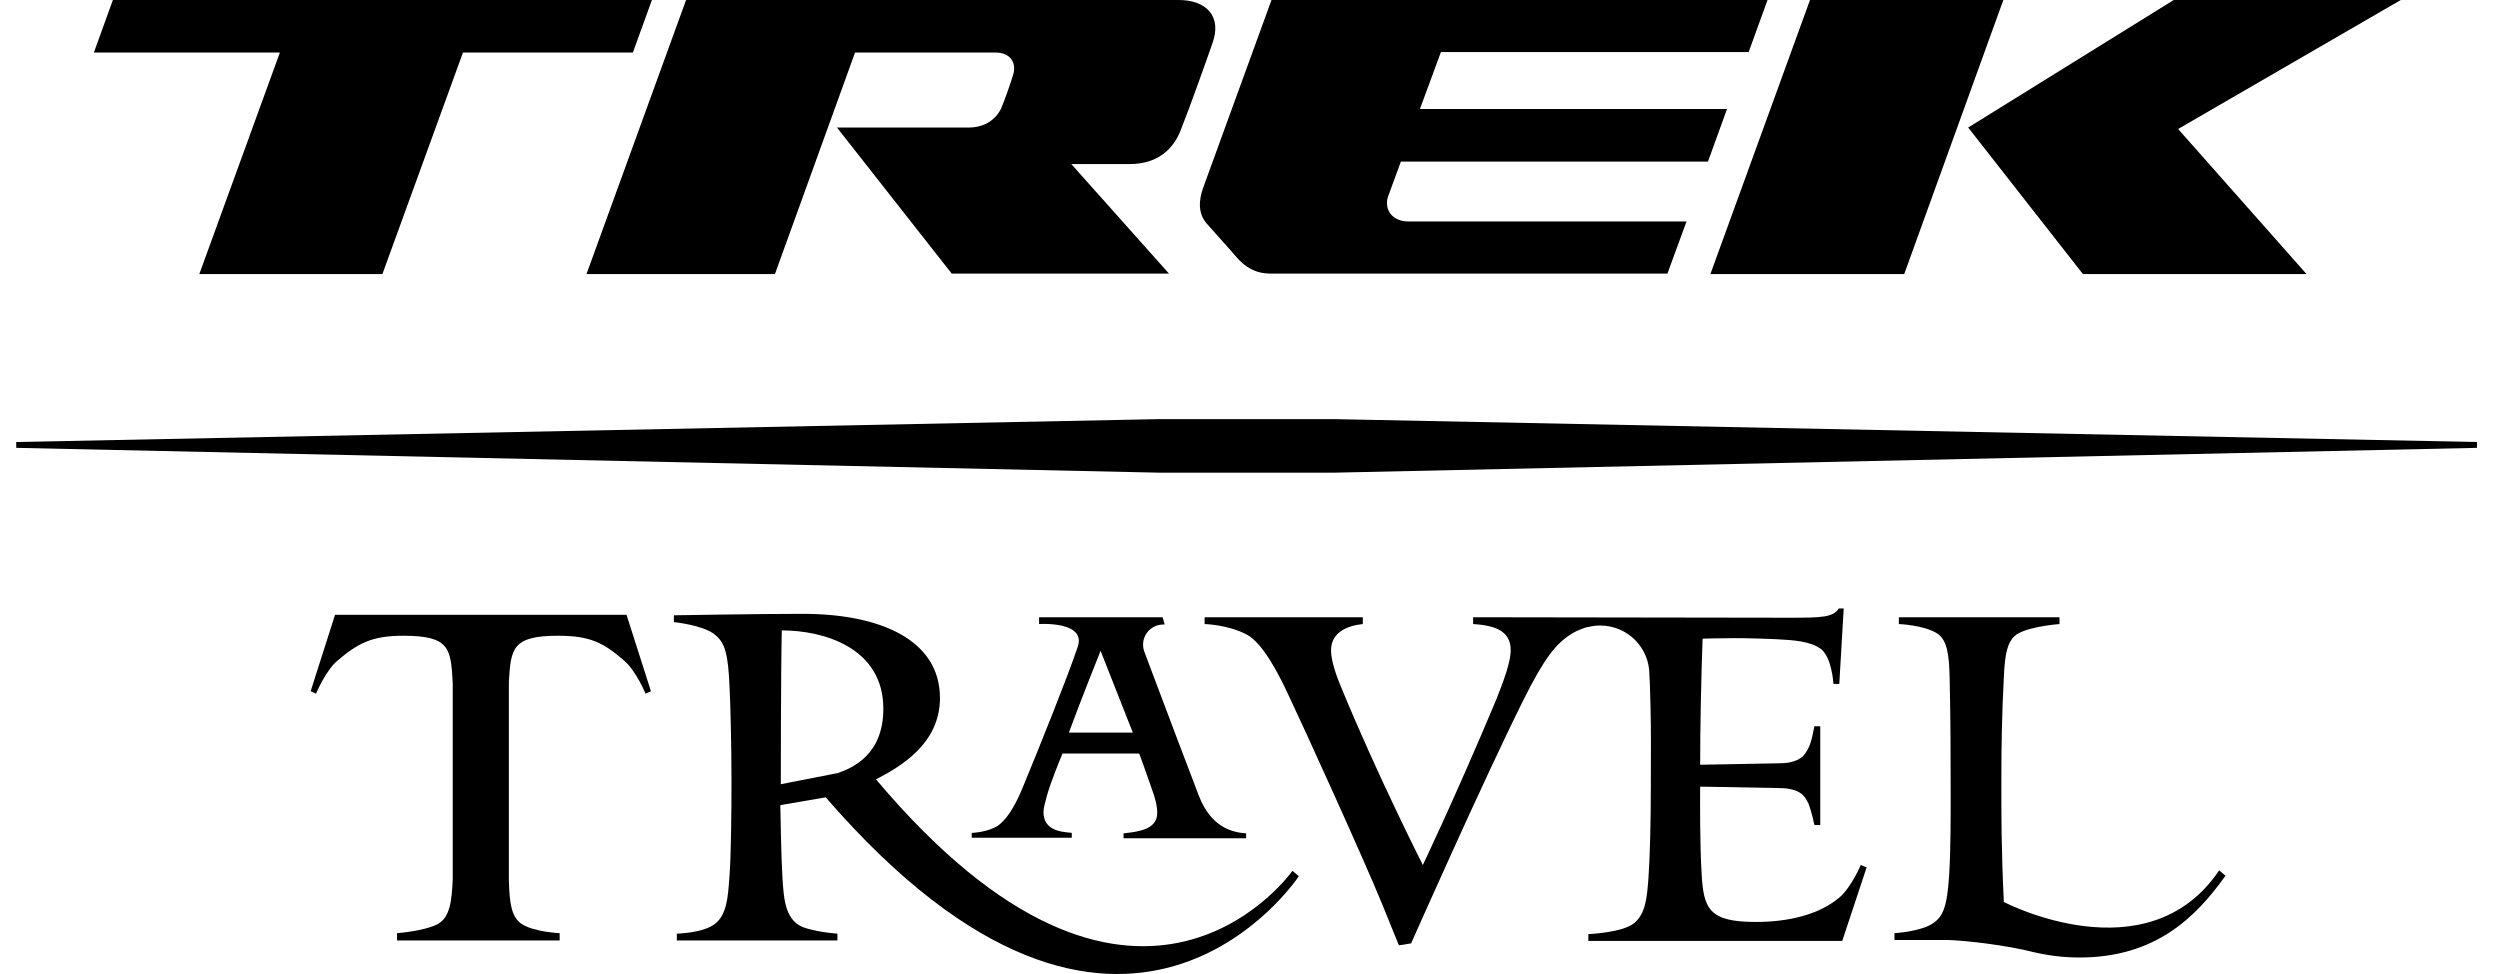
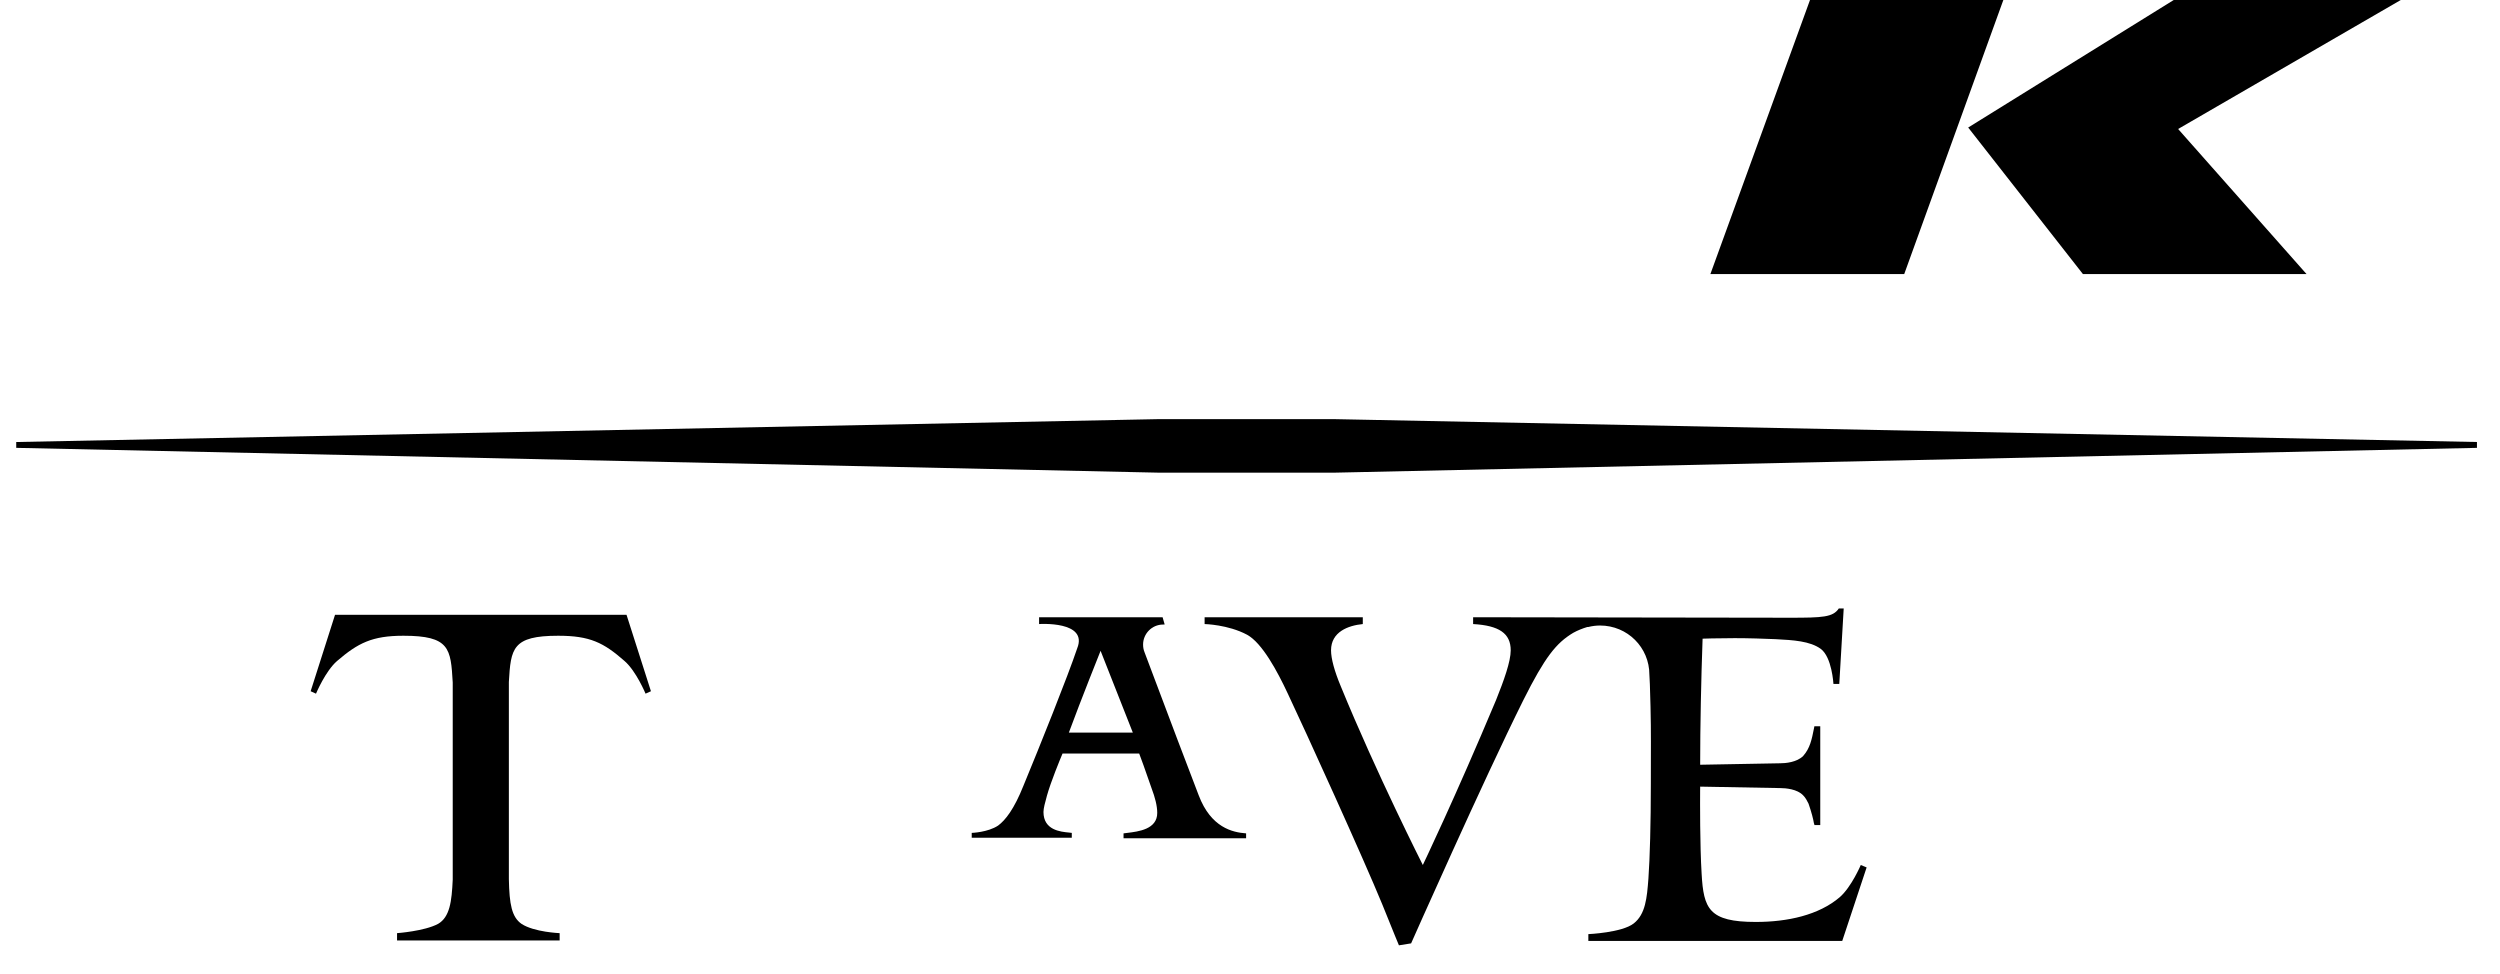
<svg xmlns="http://www.w3.org/2000/svg" width="77" height="30" viewBox="0 0 77 30" fill="none">
-   <path d="M3.477 0H20.079L19.492 1.619H14.259L11.778 8.441H6.139L8.62 1.619H2.891L3.477 0Z" fill="black" />
-   <path d="M36.304 0H21.131L18.064 8.441H23.868L26.335 1.619H30.665C31.132 1.619 31.312 1.949 31.207 2.294C31.102 2.639 30.951 3.059 30.846 3.313C30.695 3.658 30.35 3.928 29.838 3.928H25.778L29.312 8.426H36.004L32.996 5.053H34.801C35.643 5.053 36.124 4.603 36.35 4.048C36.605 3.418 37.162 1.859 37.342 1.334C37.643 0.51 37.162 0 36.304 0Z" fill="black" />
-   <path d="M53.853 1.619L54.44 0H39.162L37.056 5.787C36.921 6.162 36.891 6.582 37.177 6.897C37.209 6.934 37.316 7.054 37.448 7.201L37.449 7.202L37.449 7.203C37.689 7.47 38.007 7.825 38.094 7.931C38.335 8.201 38.635 8.426 39.132 8.426H51.357L51.944 6.822H43.387C42.861 6.822 42.62 6.432 42.756 6.042L43.147 4.978H52.605L53.192 3.358H43.733L44.38 1.604H53.853V1.619Z" fill="black" />
  <path d="M61.703 0H55.748L52.68 8.441H58.65L61.703 0Z" fill="black" />
  <path d="M64.154 8.441L60.62 3.928L66.951 0H73.944L67.086 3.973L71.041 8.441H64.154Z" fill="black" />
  <path d="M41.087 12.909H35.688L0.5 13.614V13.794L35.688 14.558H41.102L76.29 13.794V13.614L41.087 12.909Z" fill="black" />
  <path d="M56.635 18.741C56.455 19.011 56.139 19.026 55.132 19.026L45.372 19.011V19.221C46.169 19.266 46.53 19.506 46.53 20.03C46.53 20.375 46.32 20.96 46.079 21.56C44.816 24.573 43.823 26.642 43.823 26.642C43.823 26.642 42.395 23.823 41.297 21.14C41.102 20.675 40.996 20.285 40.996 20.03C40.996 19.461 41.523 19.266 41.974 19.221V19.011H37.102V19.221C37.102 19.221 37.823 19.236 38.41 19.55C38.876 19.805 39.342 20.675 39.658 21.35C40.184 22.459 42.004 26.462 42.575 27.857C42.936 28.756 43.087 29.116 43.087 29.116L43.462 29.056C43.462 29.056 45.688 24.033 46.921 21.56C47.583 20.24 47.929 19.805 48.455 19.491C48.59 19.416 48.741 19.356 48.891 19.311H48.921C49.041 19.281 49.162 19.266 49.282 19.266C50.124 19.266 50.801 19.94 50.801 20.78C50.801 20.823 50.804 20.87 50.808 20.918C50.812 20.971 50.816 21.025 50.816 21.08C50.851 22.101 50.85 22.616 50.847 23.403C50.847 23.622 50.846 23.861 50.846 24.138C50.846 25.353 50.816 26.432 50.771 27.062C50.726 27.662 50.681 28.156 50.32 28.441C49.959 28.726 48.921 28.771 48.921 28.771V28.981H56.741L57.492 26.717L57.312 26.642C57.312 26.642 57.026 27.317 56.666 27.632C56.019 28.186 55.056 28.396 54.079 28.396C52.635 28.396 52.47 27.991 52.41 26.912C52.356 26.023 52.362 24.698 52.364 24.319L52.365 24.27C52.365 24.252 52.365 24.238 52.365 24.228L54.831 24.273C54.996 24.273 55.357 24.303 55.538 24.498C55.613 24.573 55.658 24.663 55.703 24.753C55.793 25.008 55.853 25.248 55.868 25.353C55.883 25.383 55.883 25.398 55.883 25.413H56.064V22.369H55.883C55.879 22.392 55.874 22.415 55.87 22.437C55.802 22.779 55.749 23.044 55.538 23.284C55.342 23.479 54.996 23.509 54.831 23.509L52.365 23.554C52.365 22.369 52.395 20.915 52.44 19.671C52.44 19.671 52.891 19.655 53.432 19.655C53.853 19.655 54.335 19.671 54.681 19.686C55.237 19.715 55.748 19.745 56.079 19.985C56.425 20.24 56.47 21.065 56.47 21.065H56.65L56.786 18.741H56.635Z" fill="black" />
-   <path fill-rule="evenodd" clip-rule="evenodd" d="M28.951 21.5C28.951 22.909 27.733 23.614 26.981 24.004C34.914 33.432 39.642 27.047 39.804 26.828C39.807 26.824 39.808 26.823 39.808 26.822L40.004 26.987C40.004 26.987 34.62 35.173 25.432 24.558L24.034 24.798C24.034 24.798 24.064 26.507 24.094 26.927L24.099 27.019C24.142 27.722 24.182 28.405 24.831 28.591C25.282 28.726 25.793 28.756 25.793 28.756V28.966H20.846V28.756C20.846 28.756 21.658 28.741 22.019 28.456C22.381 28.179 22.421 27.632 22.46 27.089L22.46 27.088L22.46 27.088C22.463 27.044 22.467 27.001 22.47 26.957C22.515 26.372 22.53 24.993 22.53 24.109C22.53 23.014 22.5 21.725 22.47 21.155C22.425 20.136 22.335 19.791 22.004 19.536C21.643 19.251 20.756 19.161 20.756 19.161V18.951C20.756 18.951 23.432 18.906 24.726 18.906C27.102 18.906 28.951 19.701 28.951 21.5ZM24.049 24.154L25.808 23.809C26.229 23.659 27.207 23.269 27.207 21.83C27.207 19.941 25.357 19.416 24.079 19.416C24.049 20.735 24.049 24.154 24.049 24.154Z" fill="black" />
-   <path d="M61.718 27.782C61.639 26.134 61.641 25.043 61.642 24.151C61.643 24.029 61.643 23.91 61.643 23.794C61.643 23.044 61.658 21.98 61.718 20.87C61.748 20.195 61.808 19.701 62.169 19.506C62.59 19.281 63.432 19.221 63.432 19.221V19.011H58.485V19.221C58.485 19.221 59.252 19.251 59.658 19.506C59.959 19.701 60.034 20.105 60.049 20.885C60.079 22.264 60.079 23.254 60.079 23.854C60.079 23.988 60.079 24.134 60.08 24.288C60.082 25.11 60.084 26.159 60.034 26.942C59.974 27.977 59.823 28.232 59.553 28.426C59.177 28.696 58.35 28.741 58.35 28.741V28.951H59.974C60.545 28.966 61.823 29.116 62.635 29.326C63.087 29.431 63.553 29.491 64.049 29.491C66.38 29.491 67.628 28.261 68.545 26.972L68.35 26.807C66.139 30.091 61.718 27.782 61.718 27.782Z" fill="black" />
  <path fill-rule="evenodd" clip-rule="evenodd" d="M31.523 24.198C31.237 24.918 30.966 25.263 30.741 25.428C30.425 25.638 29.929 25.653 29.929 25.653V25.803H33.011V25.653C32.988 25.649 32.96 25.647 32.927 25.643L32.927 25.643L32.926 25.643L32.926 25.643C32.662 25.618 32.139 25.568 32.139 25.008C32.139 24.896 32.191 24.707 32.235 24.549L32.244 24.513C32.365 24.078 32.65 23.389 32.726 23.209H35.087C35.132 23.329 35.267 23.689 35.477 24.303C35.568 24.543 35.643 24.813 35.643 25.038C35.643 25.543 35.063 25.612 34.722 25.653C34.679 25.658 34.639 25.663 34.605 25.668V25.818H38.38V25.668C37.959 25.638 37.297 25.488 36.921 24.498C36.532 23.49 35.995 22.064 35.602 21.019L35.601 21.018L35.601 21.017C35.463 20.649 35.342 20.328 35.252 20.09C35.222 20.015 35.207 19.941 35.207 19.851C35.207 19.521 35.477 19.236 35.823 19.236H35.868V19.221L35.808 19.011H32.004V19.221C32.004 19.221 33.523 19.116 33.177 19.971C32.891 20.825 32.019 22.999 31.523 24.198ZM33.898 20.045L34.891 22.564H32.921C33.297 21.545 33.898 20.045 33.898 20.045Z" fill="black" />
  <path d="M19.297 18.936L20.049 21.29L19.883 21.365C19.883 21.365 19.598 20.675 19.237 20.36C18.59 19.791 18.169 19.581 17.192 19.581C15.778 19.581 15.733 19.971 15.673 21.005V27.077C15.688 27.857 15.763 28.247 16.064 28.456C16.455 28.711 17.237 28.741 17.237 28.741V28.966H12.229V28.741C12.229 28.741 13.071 28.681 13.492 28.456C13.853 28.247 13.914 27.767 13.944 27.092V21.02C13.883 19.971 13.853 19.581 12.425 19.581C11.462 19.581 11.026 19.805 10.38 20.36C10.019 20.675 9.733 21.365 9.733 21.365L9.568 21.29L10.319 18.936H19.297Z" fill="black" />
</svg>